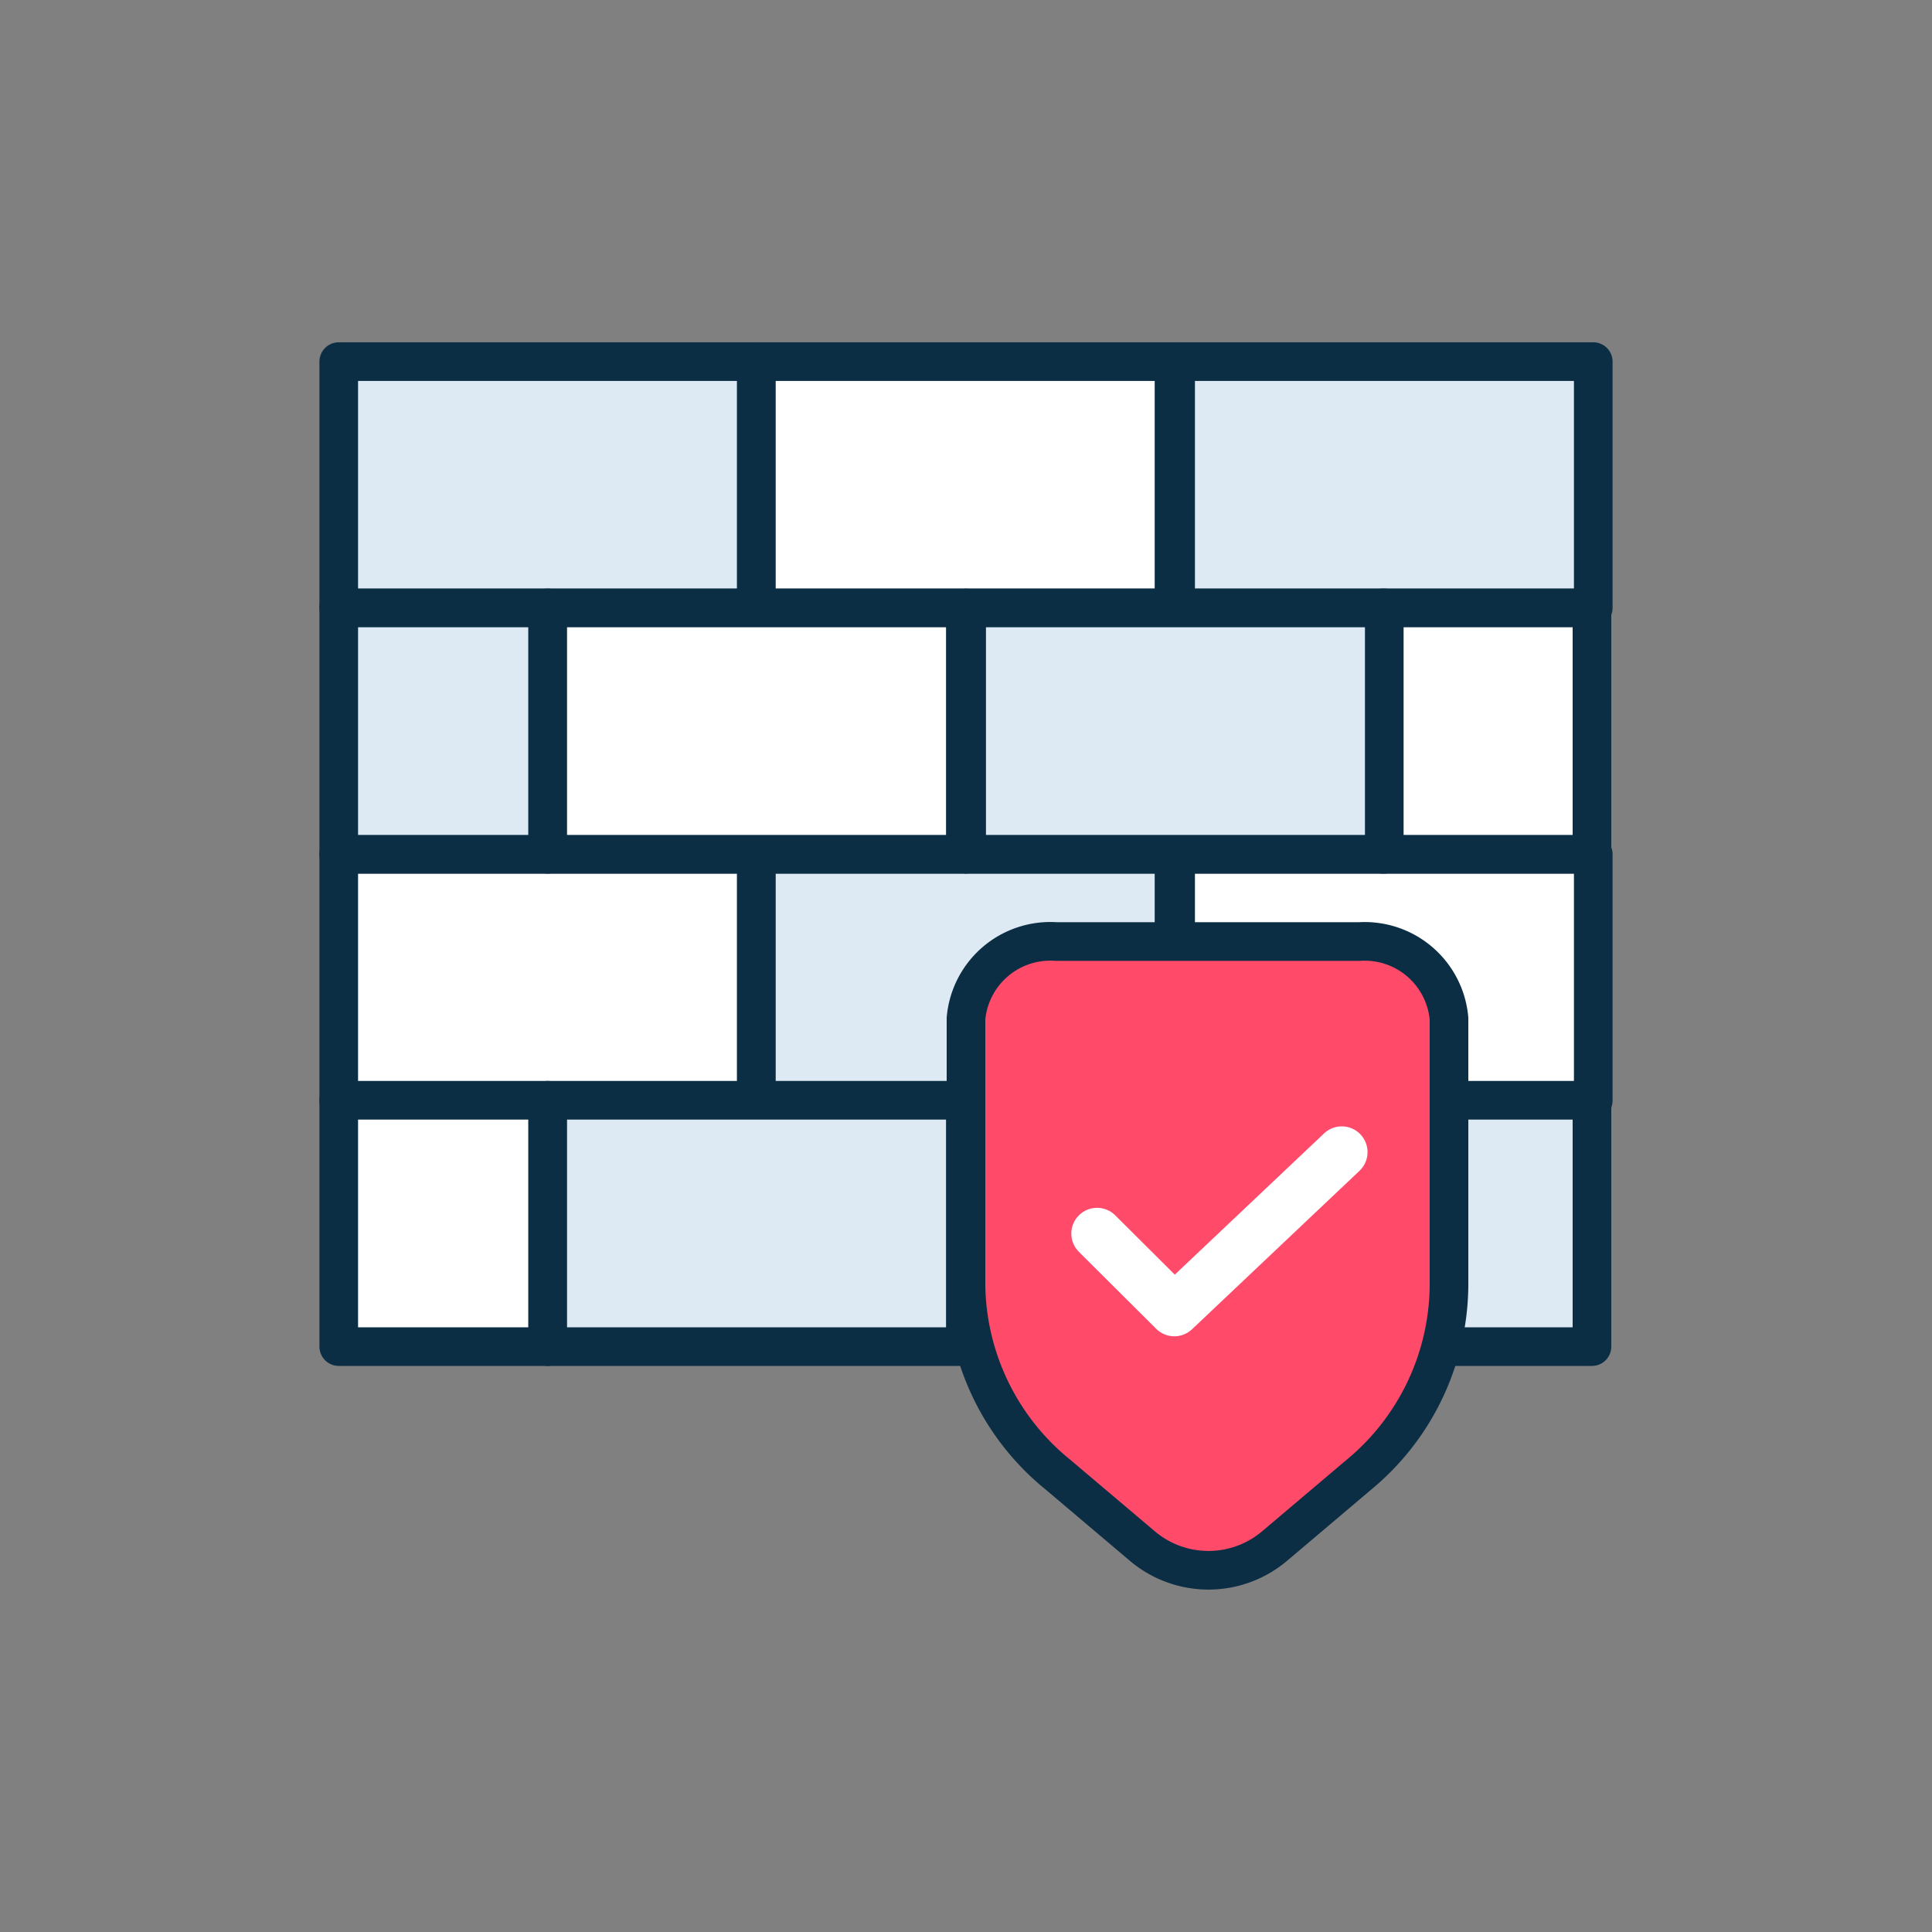
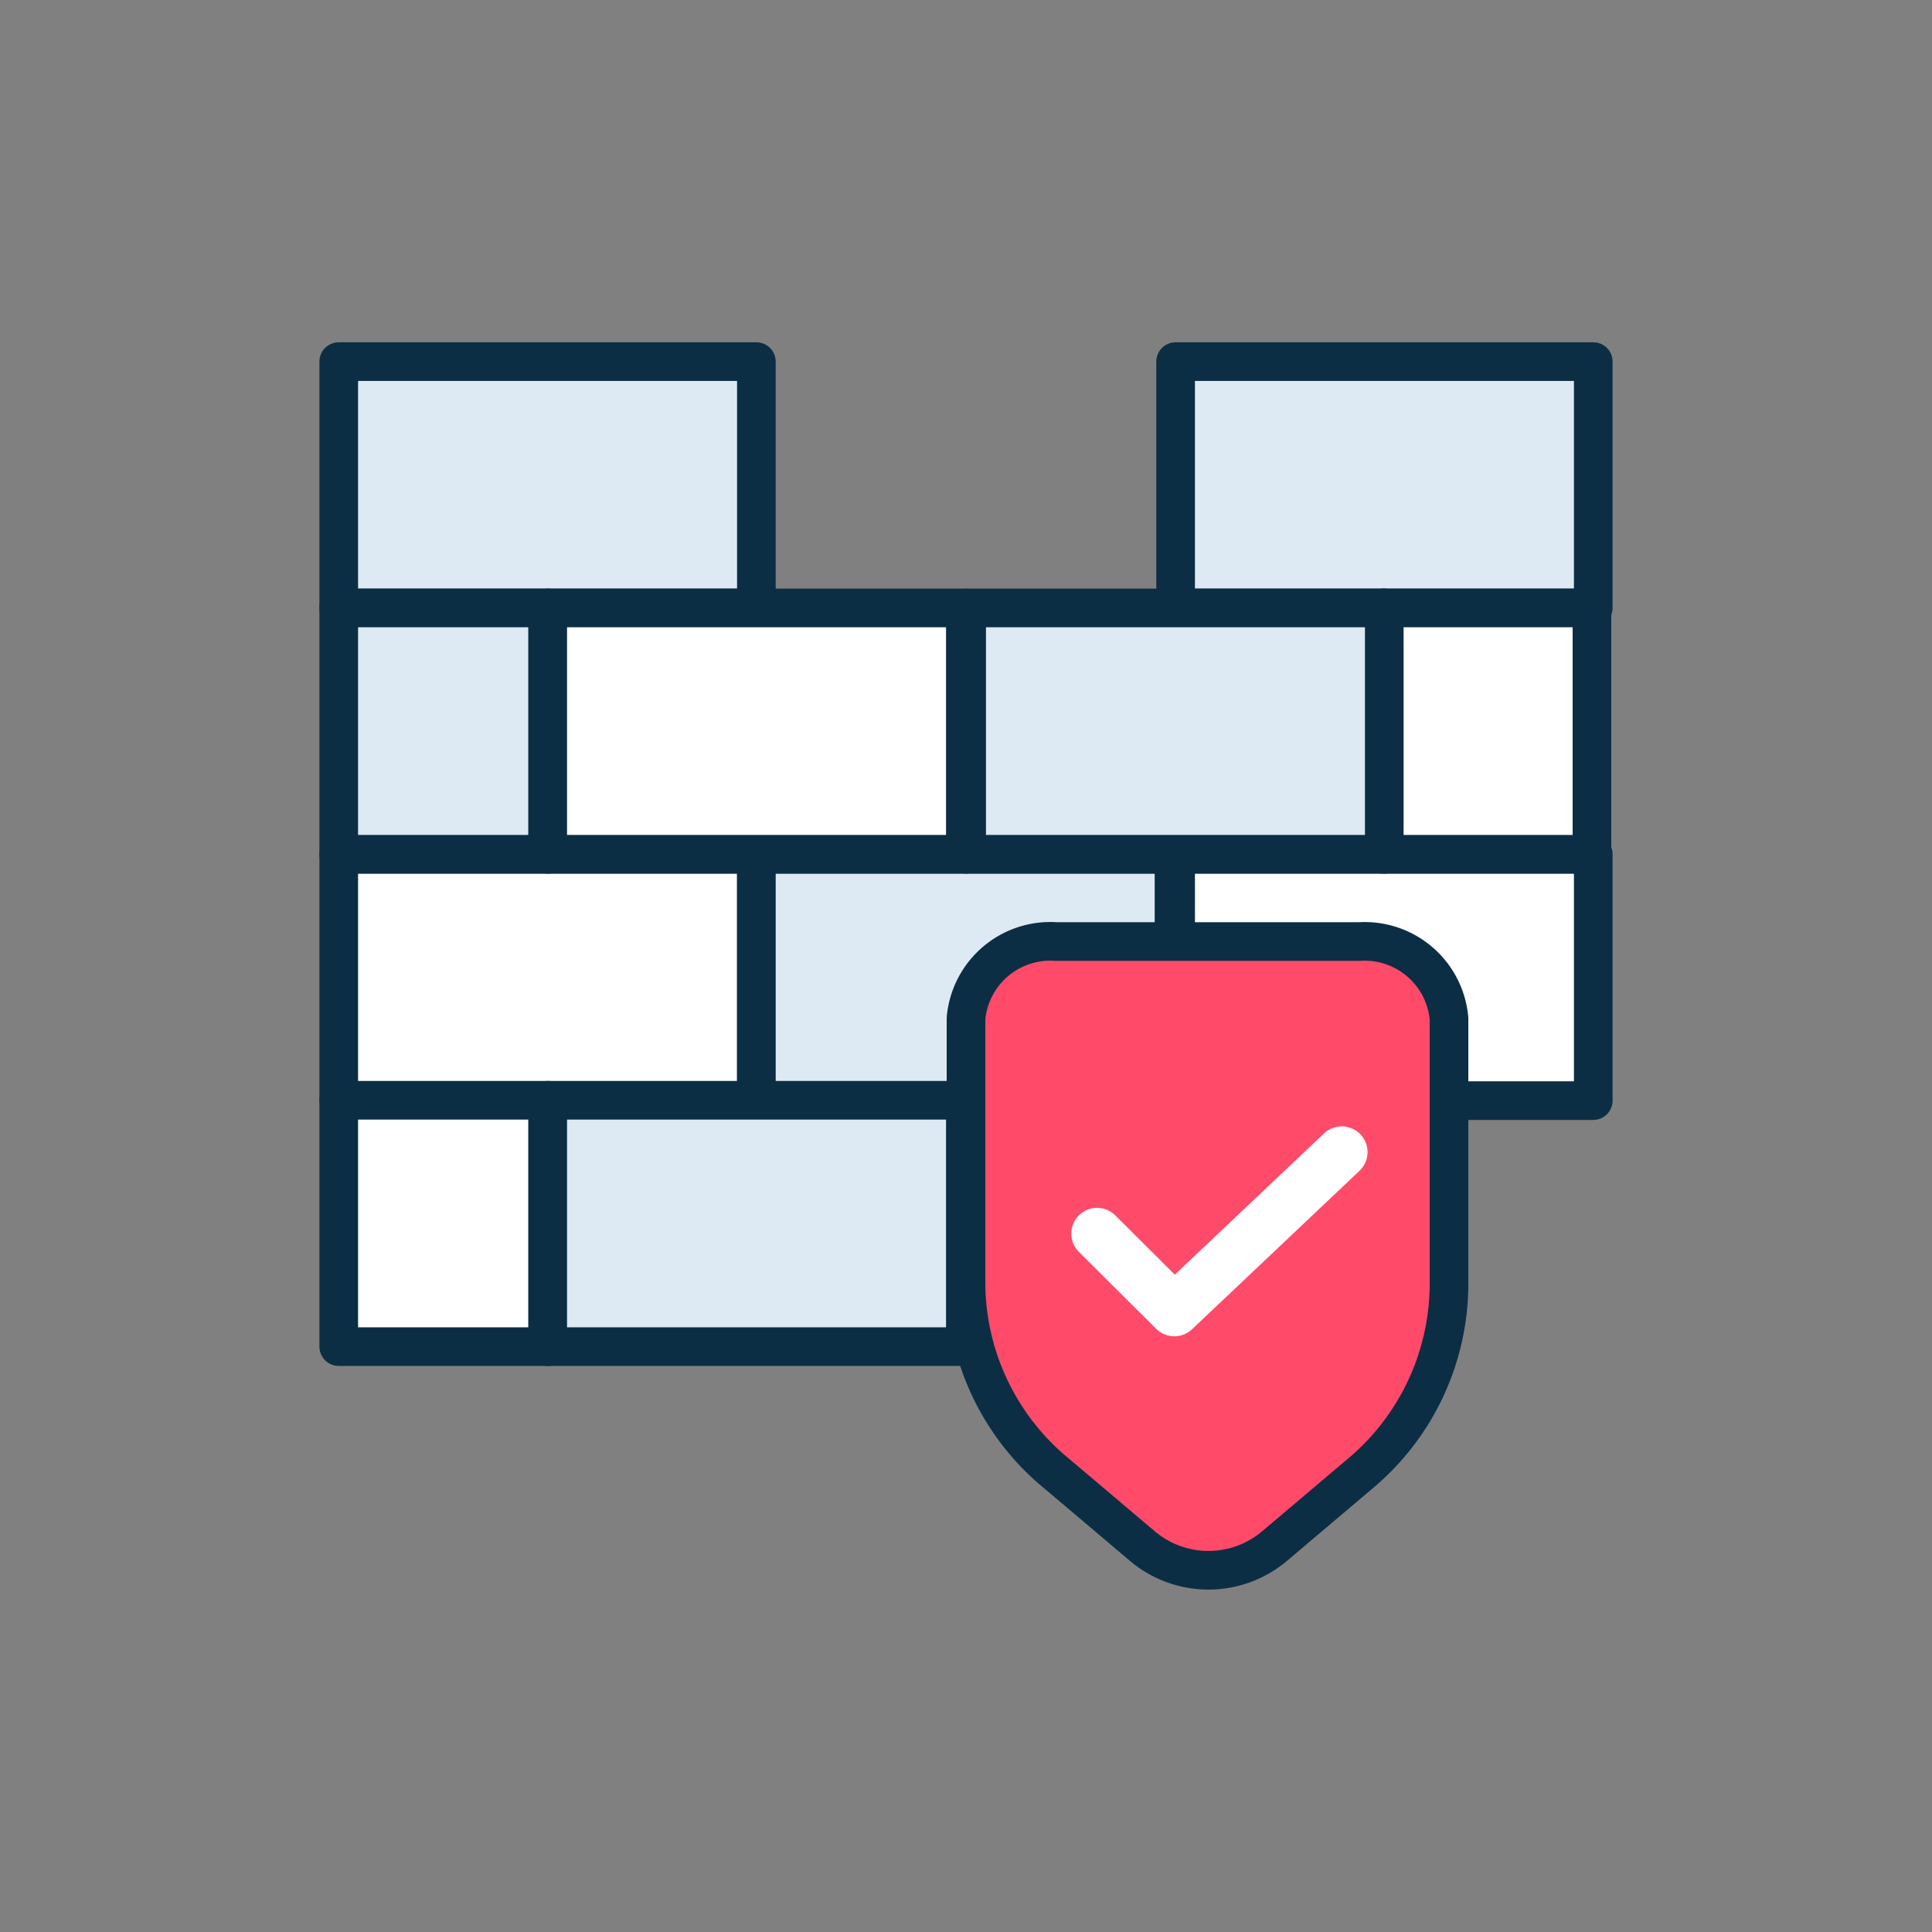
<svg xmlns="http://www.w3.org/2000/svg" id="Layer_1" data-name="Layer 1" viewBox="0 0 60 60">
  <rect x="0" y="0" width="60" height="60" fill="#808080" stroke="none" />
  <rect x="10.52" y="11.23" width="12.97" height="7.65" fill="#ddeaf3" stroke="#0b2e44" stroke-linecap="round" stroke-linejoin="round" stroke-width="1.2" />
-   <rect x="23.49" y="11.23" width="12.97" height="7.65" fill="#fff" stroke="#0b2e44" stroke-linecap="round" stroke-linejoin="round" stroke-width="1.2" />
  <rect x="36.51" y="11.23" width="12.97" height="7.65" fill="#ddeaf3" stroke="#0b2e44" stroke-linecap="round" stroke-linejoin="round" stroke-width="1.2" />
  <rect x="10.52" y="26.53" width="12.97" height="7.65" fill="#fff" stroke="#0b2e44" stroke-linecap="round" stroke-linejoin="round" stroke-width="1.2" />
  <rect x="23.49" y="26.53" width="12.97" height="7.65" fill="#ddeaf3" stroke="#0b2e44" stroke-linecap="round" stroke-linejoin="round" stroke-width="1.2" />
  <rect x="36.51" y="26.53" width="12.97" height="7.65" fill="#fff" stroke="#0b2e44" stroke-linecap="round" stroke-linejoin="round" stroke-width="1.2" />
  <rect x="10.52" y="18.88" width="6.49" height="7.65" fill="#ddeaf3" stroke="#0b2e44" stroke-linecap="round" stroke-linejoin="round" stroke-width="1.2" />
  <rect x="42.95" y="18.88" width="6.49" height="7.65" fill="#fff" stroke="#0b2e44" stroke-linecap="round" stroke-linejoin="round" stroke-width="1.2" />
  <rect x="17.01" y="18.88" width="12.97" height="7.65" fill="#fff" stroke="#0b2e44" stroke-linecap="round" stroke-linejoin="round" stroke-width="1.2" />
  <rect x="30.02" y="18.88" width="12.97" height="7.65" fill="#ddeaf3" stroke="#0b2e44" stroke-linecap="round" stroke-linejoin="round" stroke-width="1.2" />
  <rect x="10.52" y="34.17" width="6.49" height="7.65" fill="#fff" stroke="#0b2e44" stroke-linecap="round" stroke-linejoin="round" stroke-width="1.2" />
-   <rect x="42.95" y="34.17" width="6.49" height="7.65" fill="#ddeaf3" stroke="#0b2e44" stroke-linecap="round" stroke-linejoin="round" stroke-width="1.2" />
  <rect x="17.01" y="34.17" width="12.97" height="7.65" fill="#ddeaf3" stroke="#0b2e44" stroke-linecap="round" stroke-linejoin="round" stroke-width="1.2" />
  <rect x="30.02" y="34.17" width="12.97" height="7.65" fill="#fff" stroke="#0b2e44" stroke-linecap="round" stroke-linejoin="round" stroke-width="1.2" />
  <path d="M42.22,29.24H32.8A2.63,2.63,0,0,0,30,31.63v8.31a7.7,7.7,0,0,0,2.86,5.86l2.6,2.2a3.18,3.18,0,0,0,4.14,0l2.6-2.2A7.7,7.7,0,0,0,45,39.94V31.63A2.63,2.63,0,0,0,42.22,29.24Z" fill="#ff4a6a" stroke="#0b2e44" stroke-linecap="round" stroke-linejoin="round" stroke-width="1.2" />
  <polyline points="34.07 38.31 36.47 40.7 41.67 35.78" fill="none" stroke="#fff" stroke-linecap="round" stroke-linejoin="round" stroke-width="1.6" />
</svg>